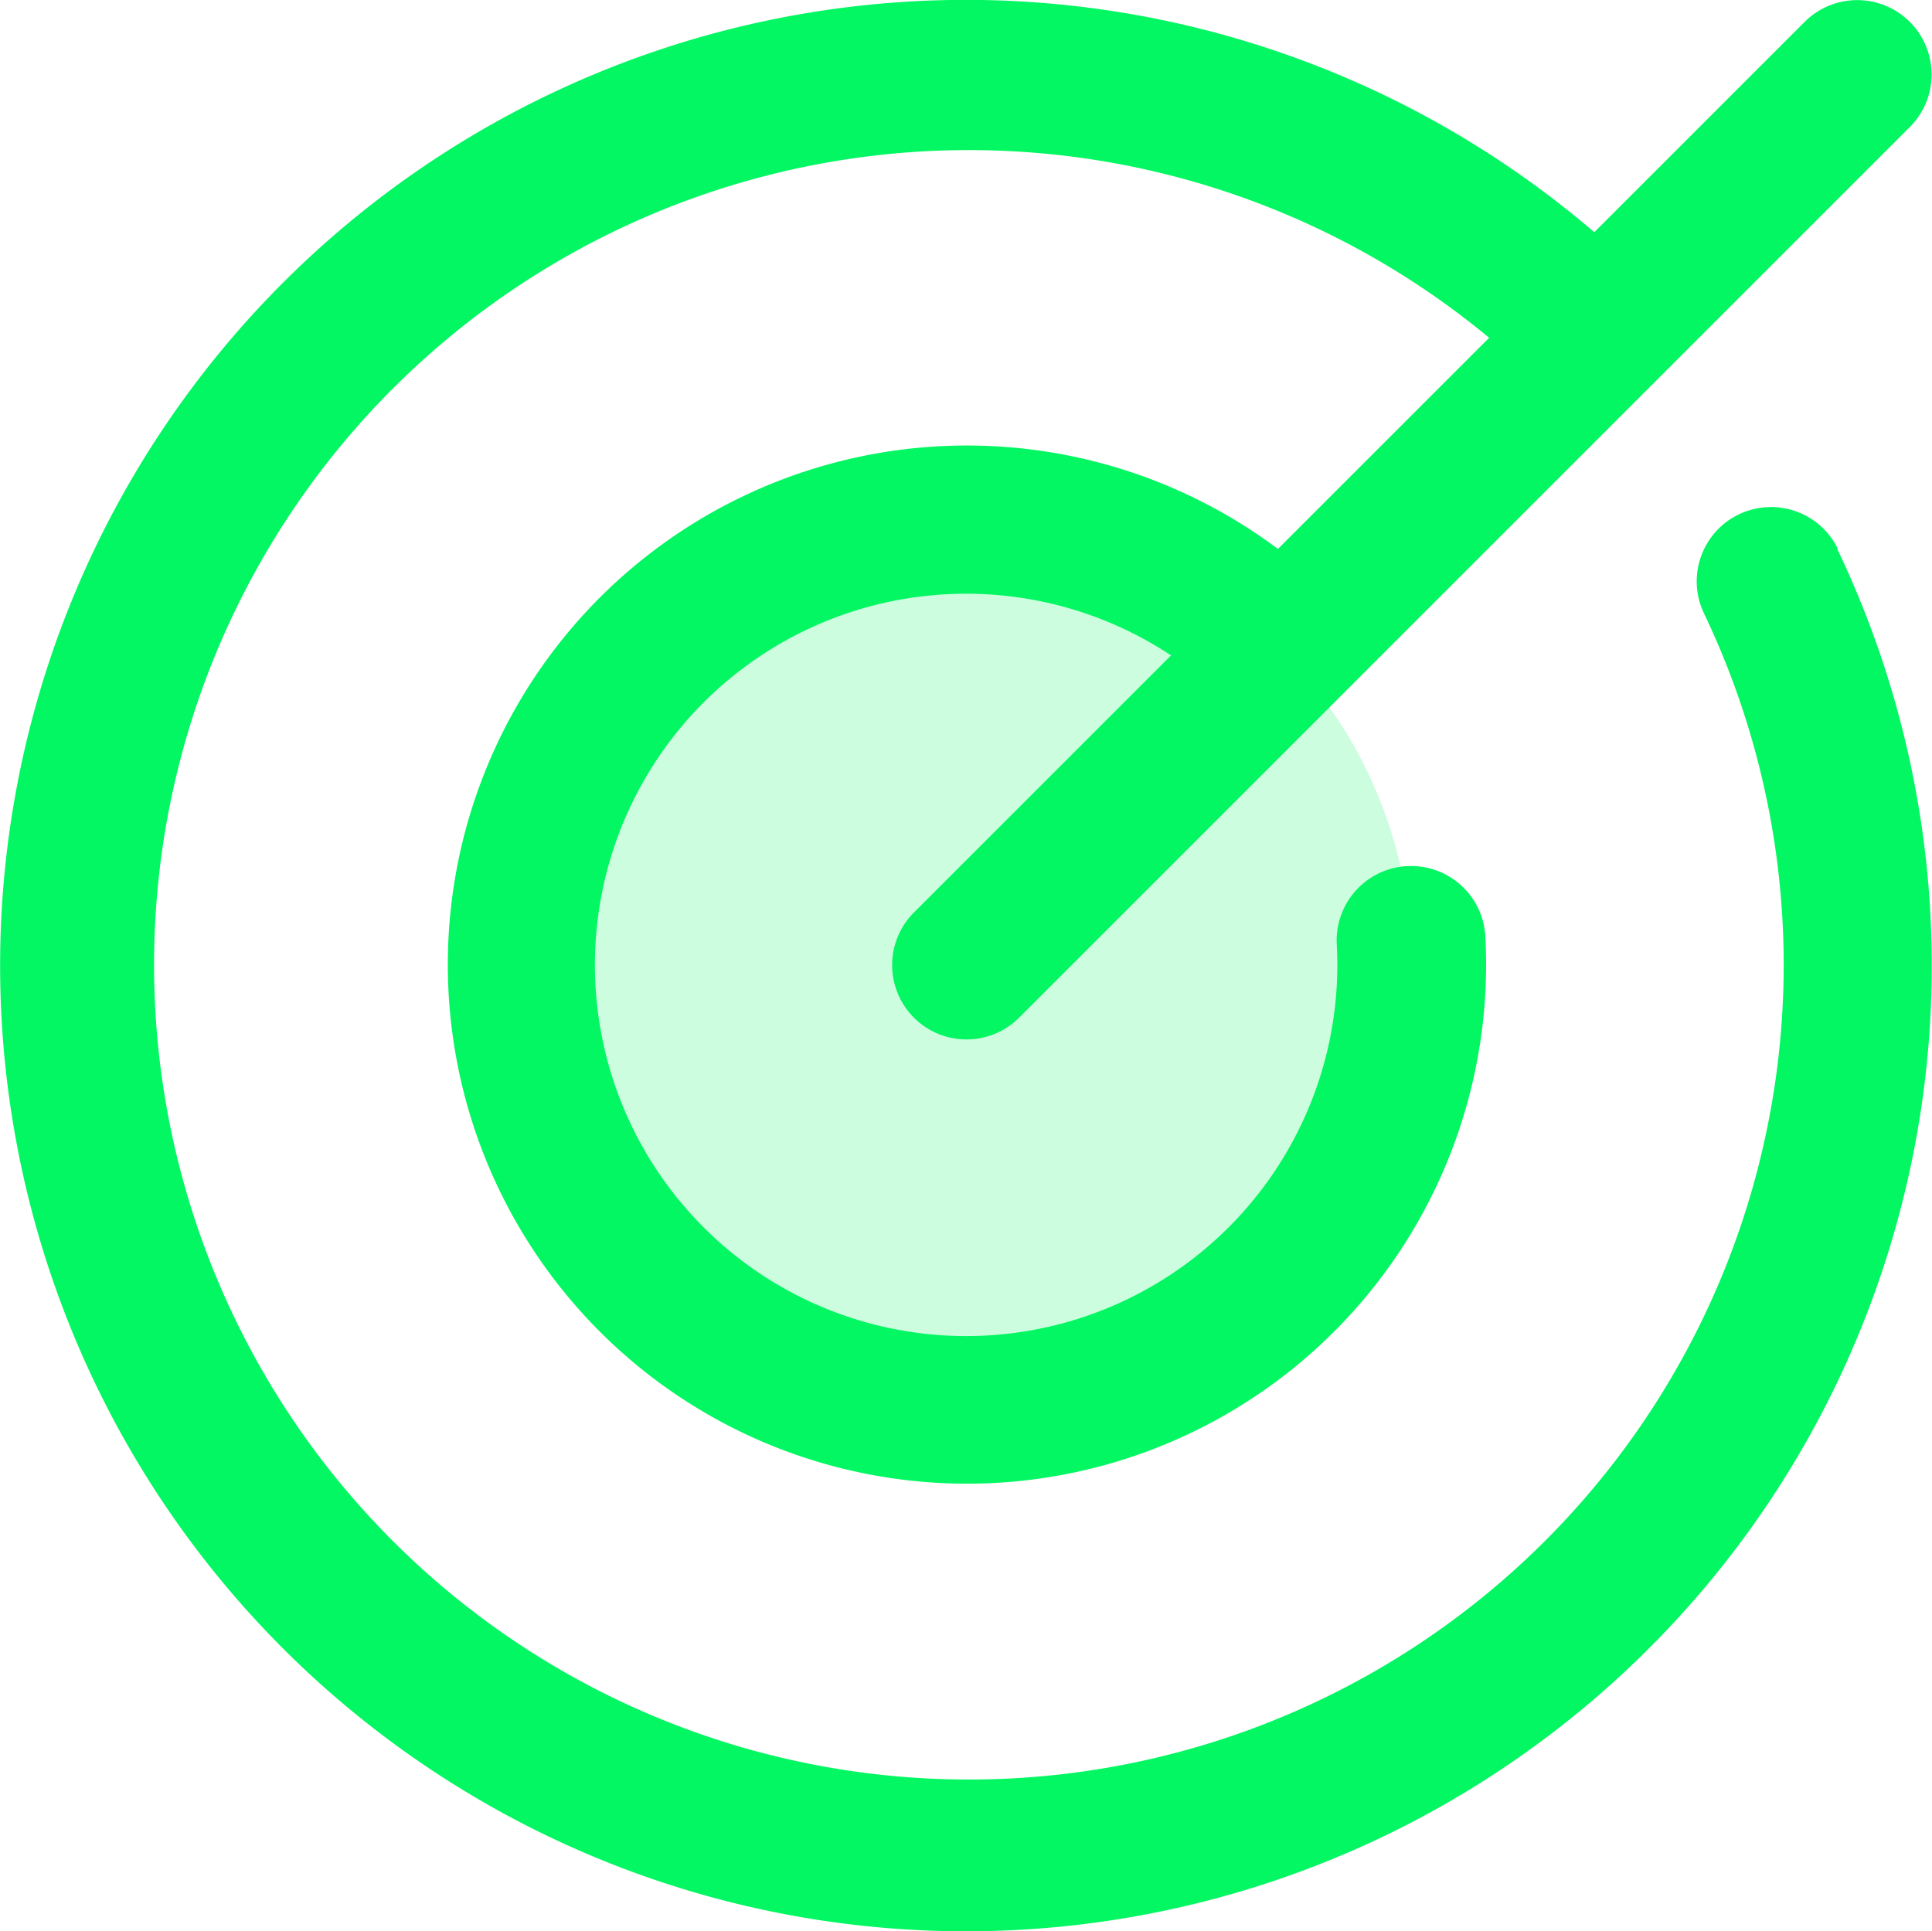
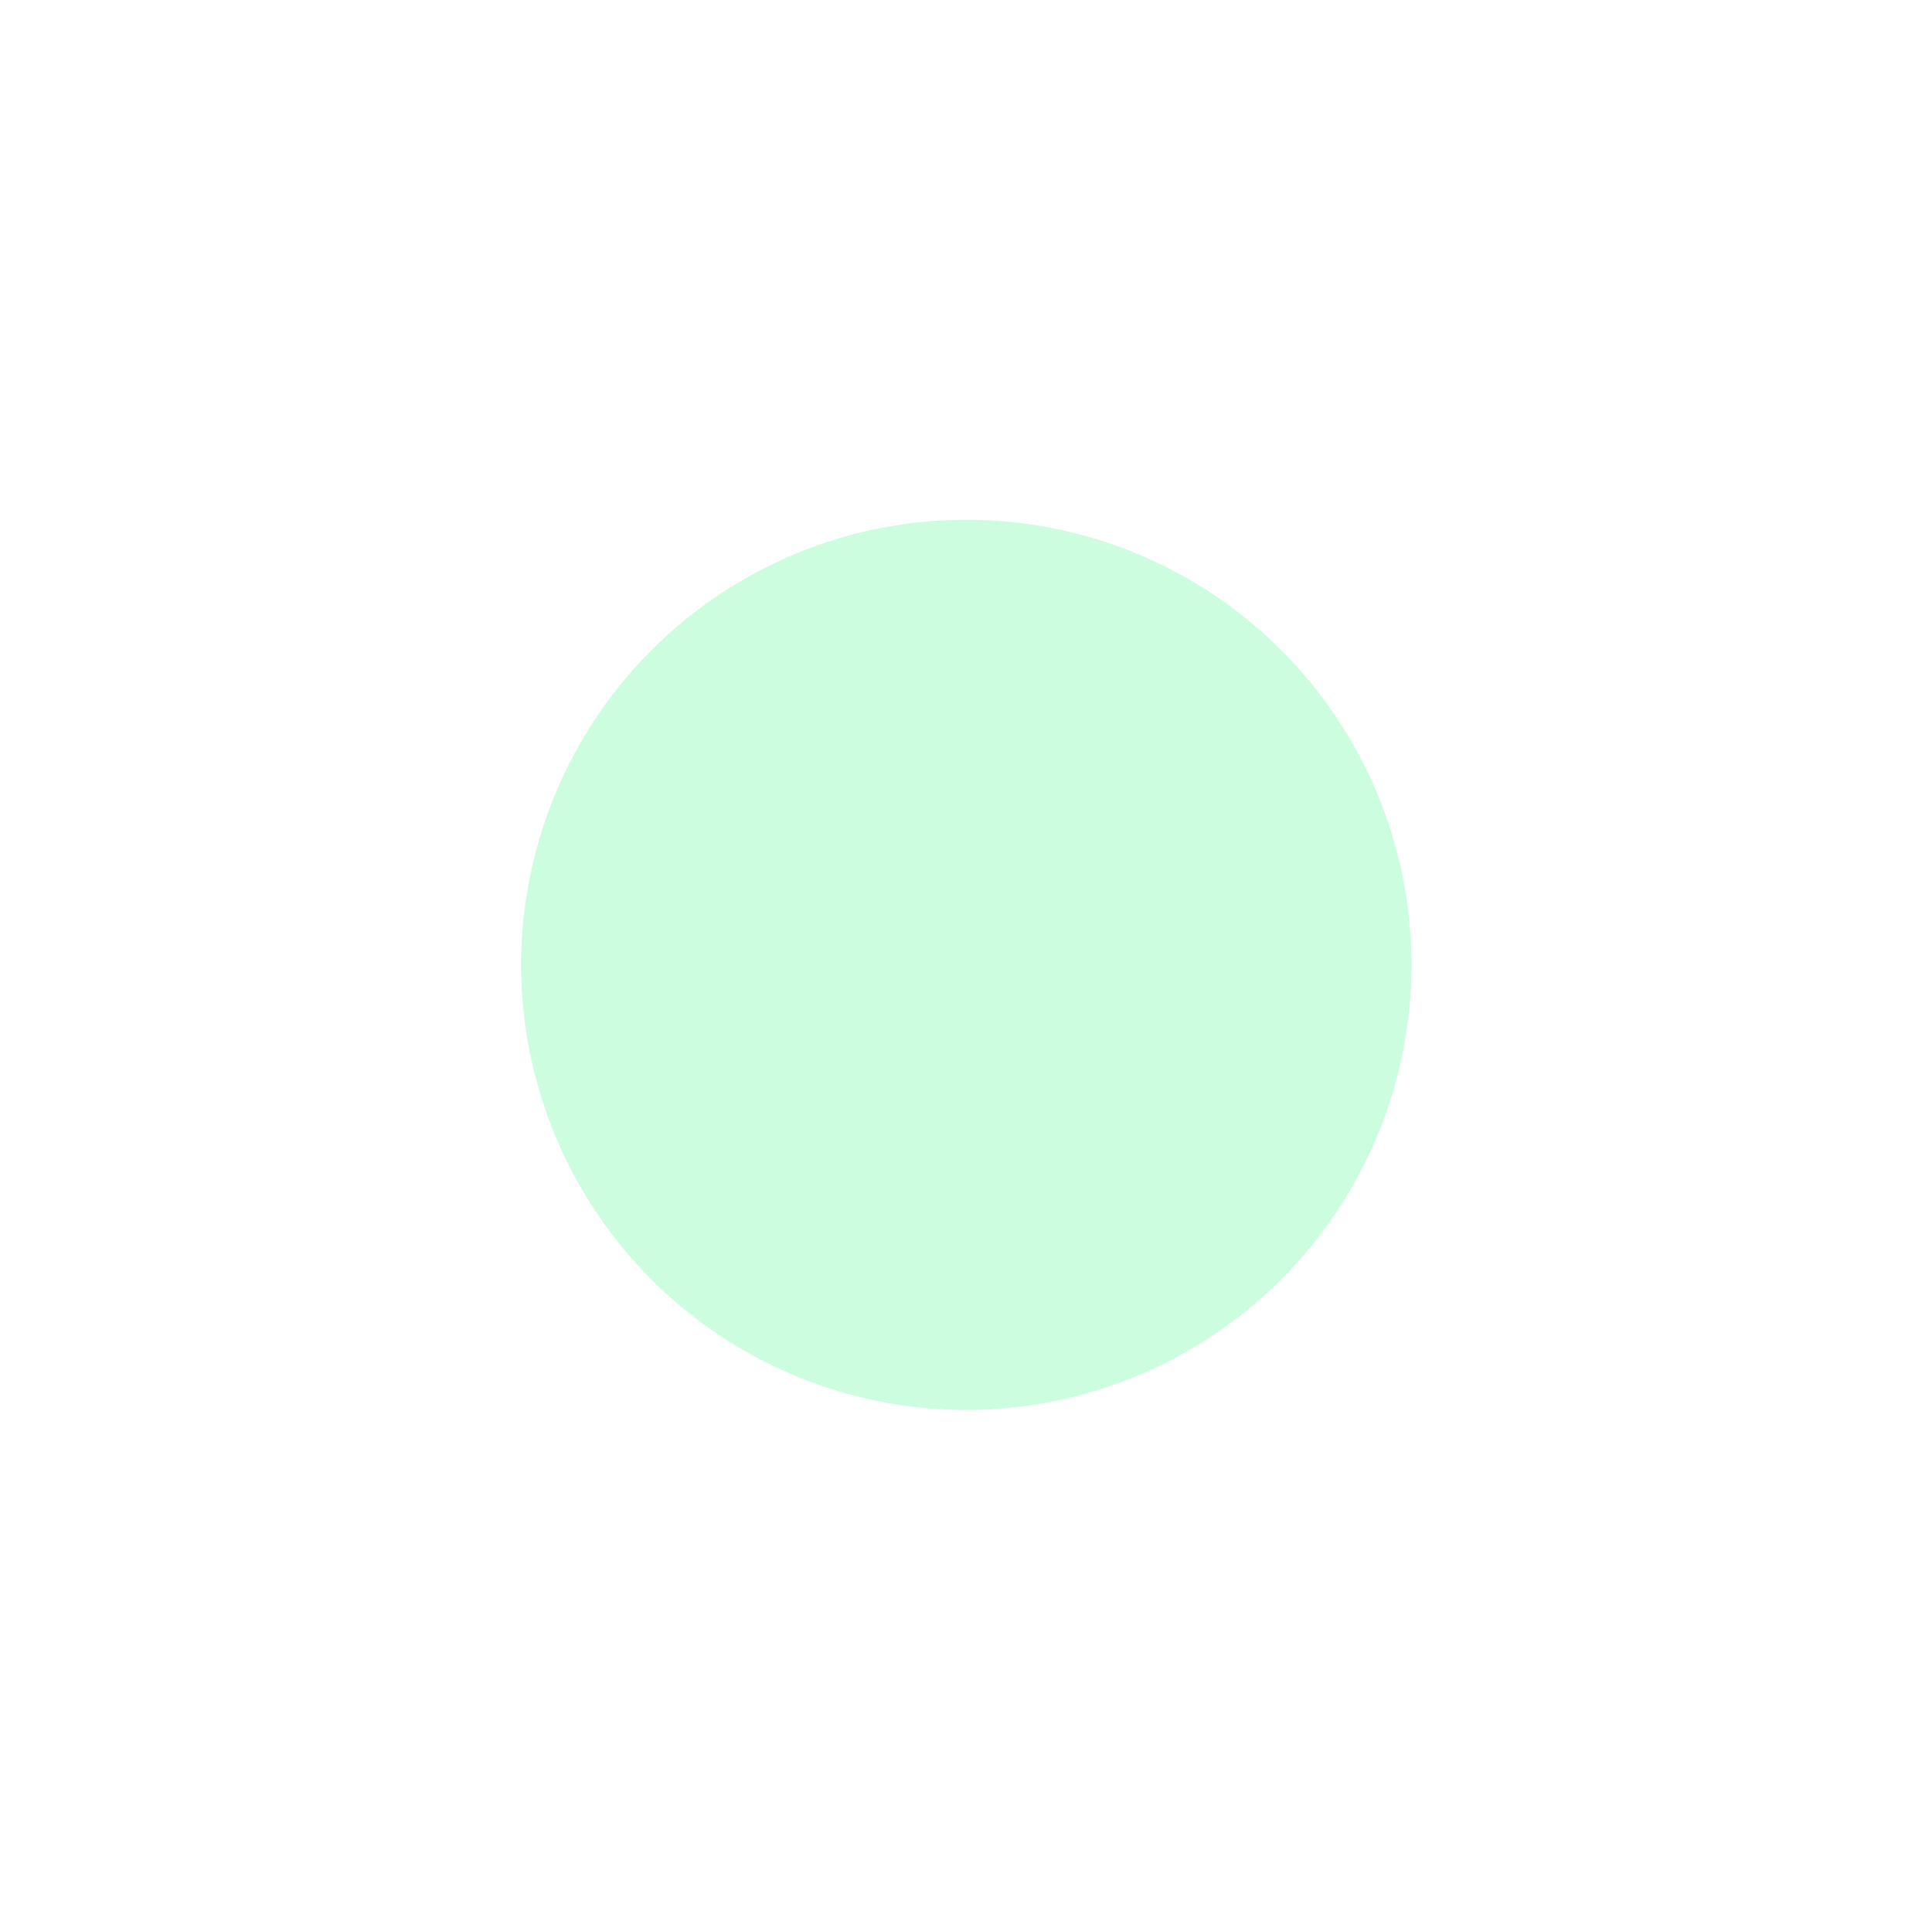
<svg xmlns="http://www.w3.org/2000/svg" width="45.008" height="44.997" viewBox="0 0 45.008 44.997">
  <g transform="translate(-2.499 -2.5)">
    <path d="M35.38,24.98A10.37,10.37,0,1,1,25.01,14.61,10.366,10.366,0,0,1,35.38,24.98Z" fill="#02f762" opacity="0.2" style="isolation:isolate" />
-     <path d="M45.3,15.29a22.5,22.5,0,1,1-5.66-7.38l4.9-4.9a1.732,1.732,0,1,1,2.45,2.45h0L26.24,26.21a1.732,1.732,0,0,1-2.45-2.45l5.99-5.99a8.648,8.648,0,1,0,3.86,6.72,1.733,1.733,0,0,1,3.46-.2h0a12.094,12.094,0,1,1-4.83-9l4.92-4.92a18.982,18.982,0,1,0,5,6.41,1.731,1.731,0,0,1,3.12-1.5Z" fill="#02f762" />
  </g>
</svg>